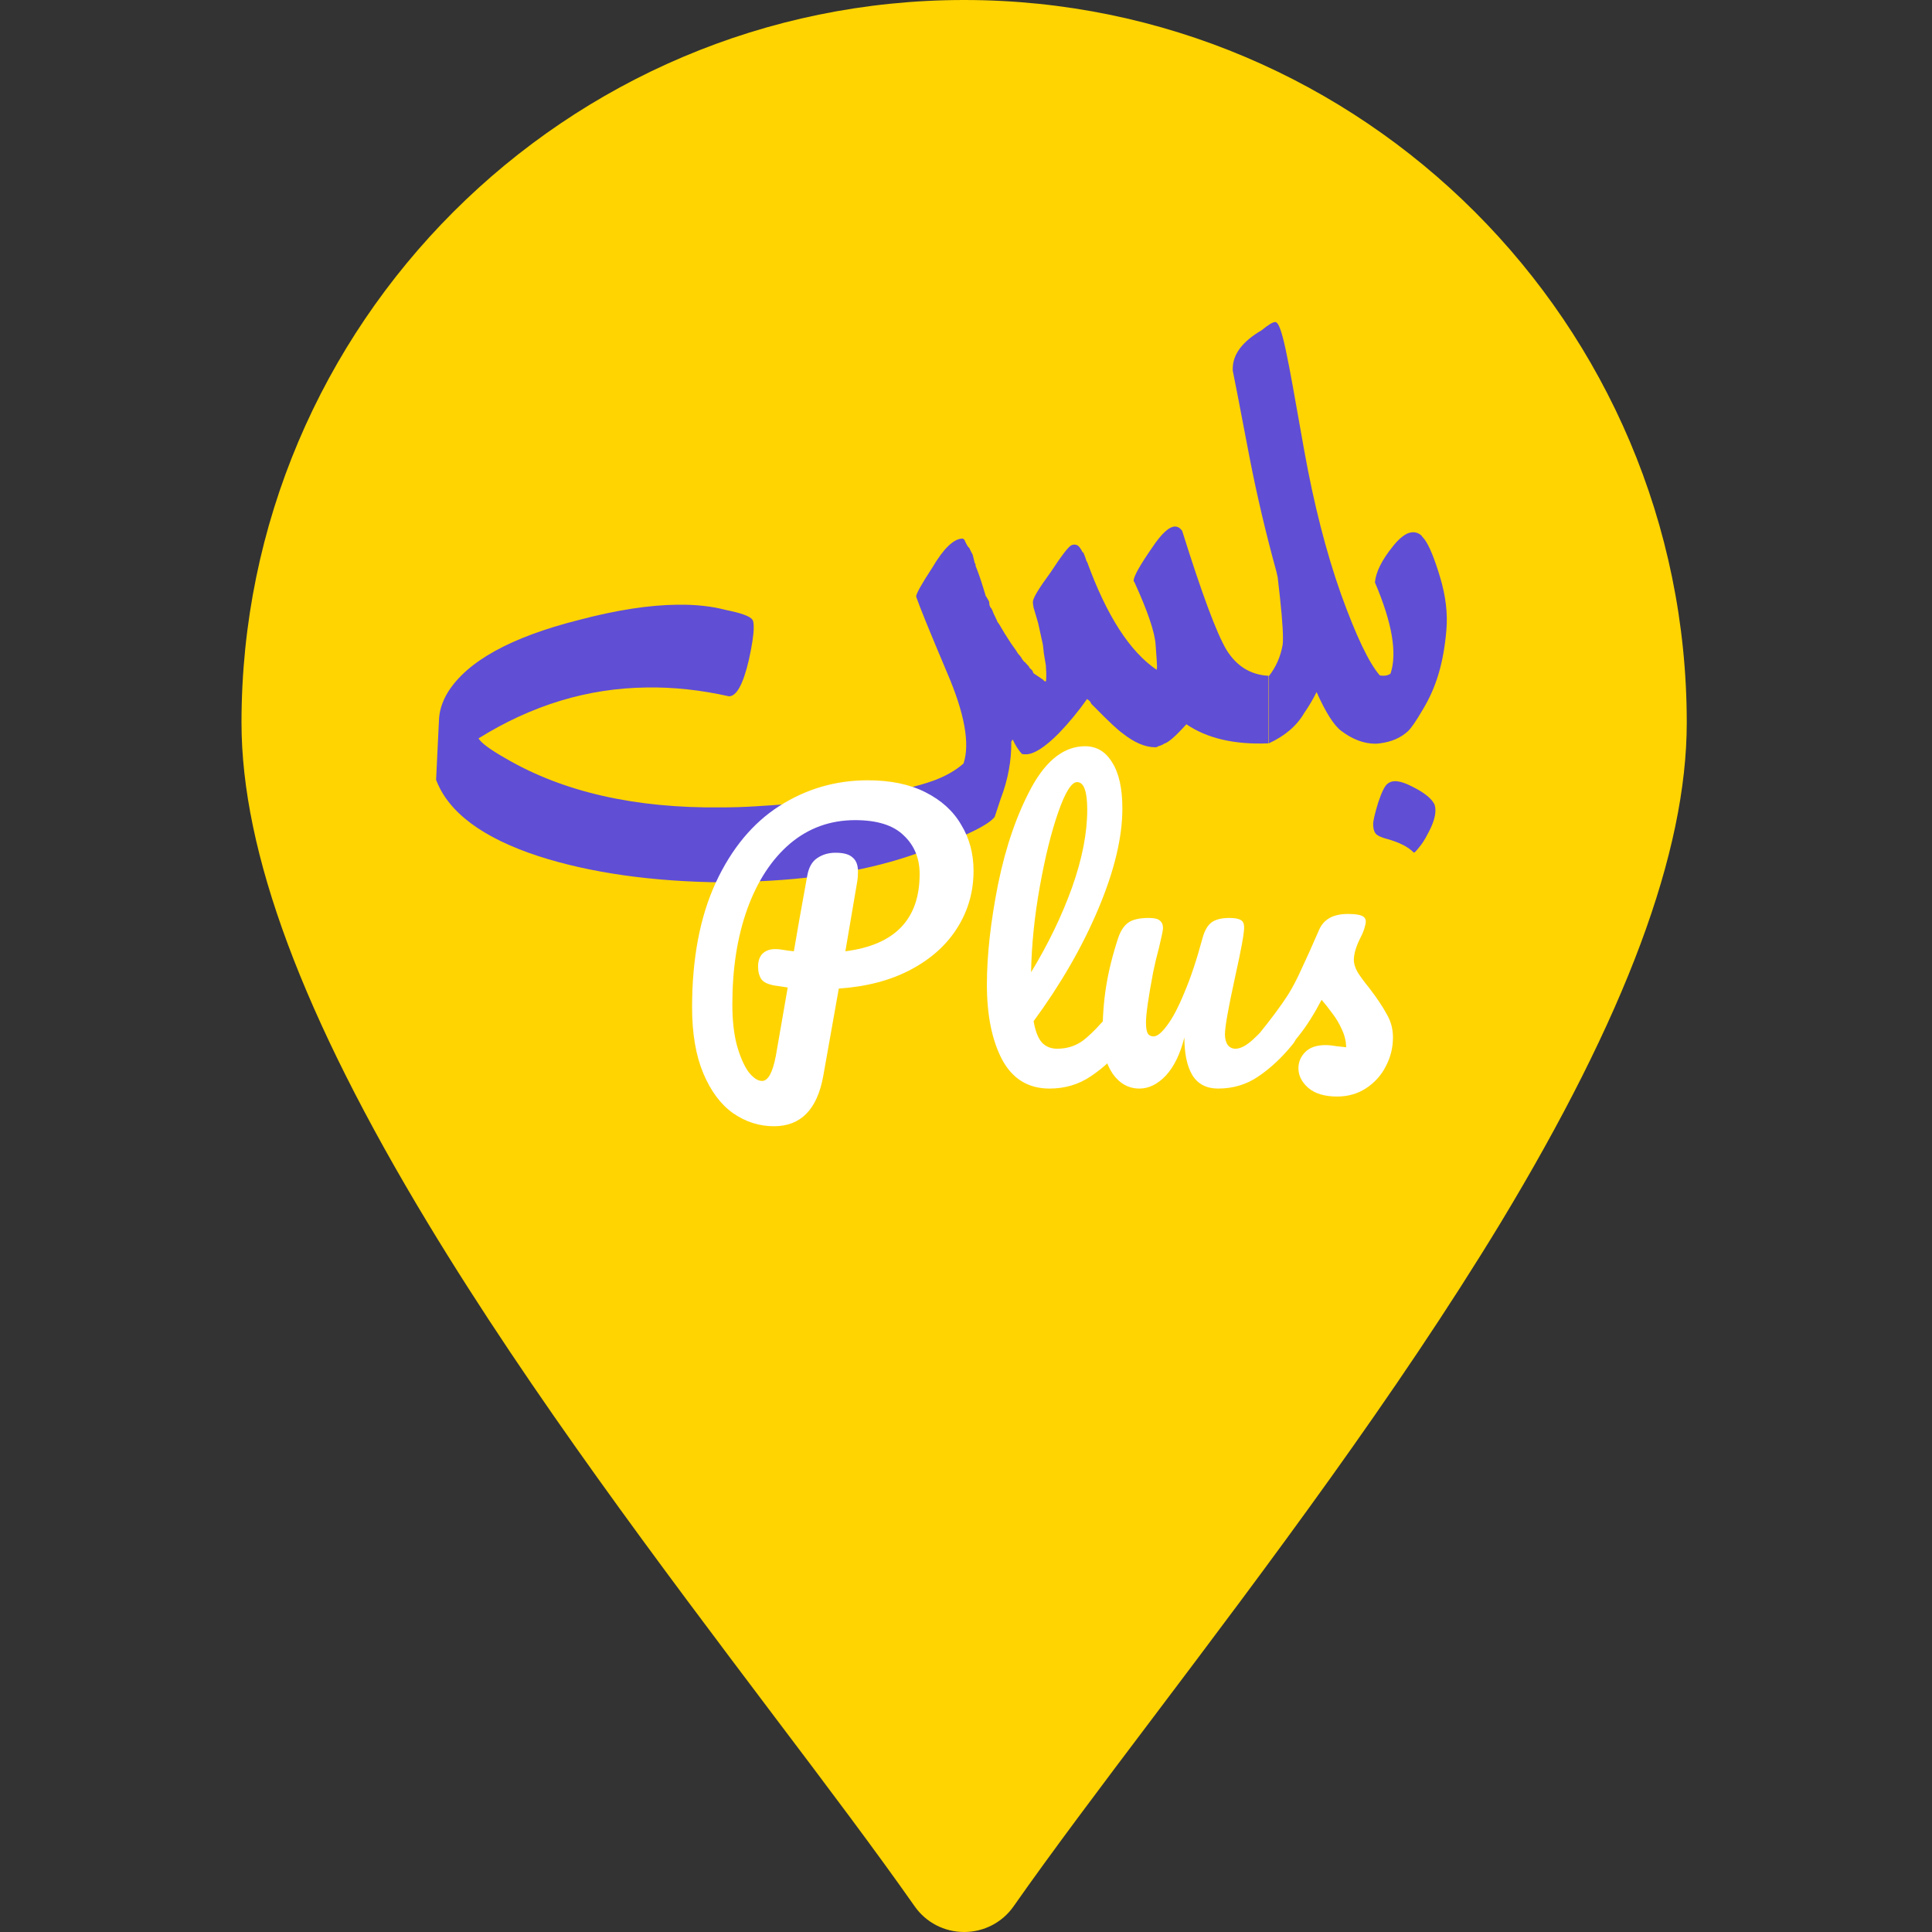
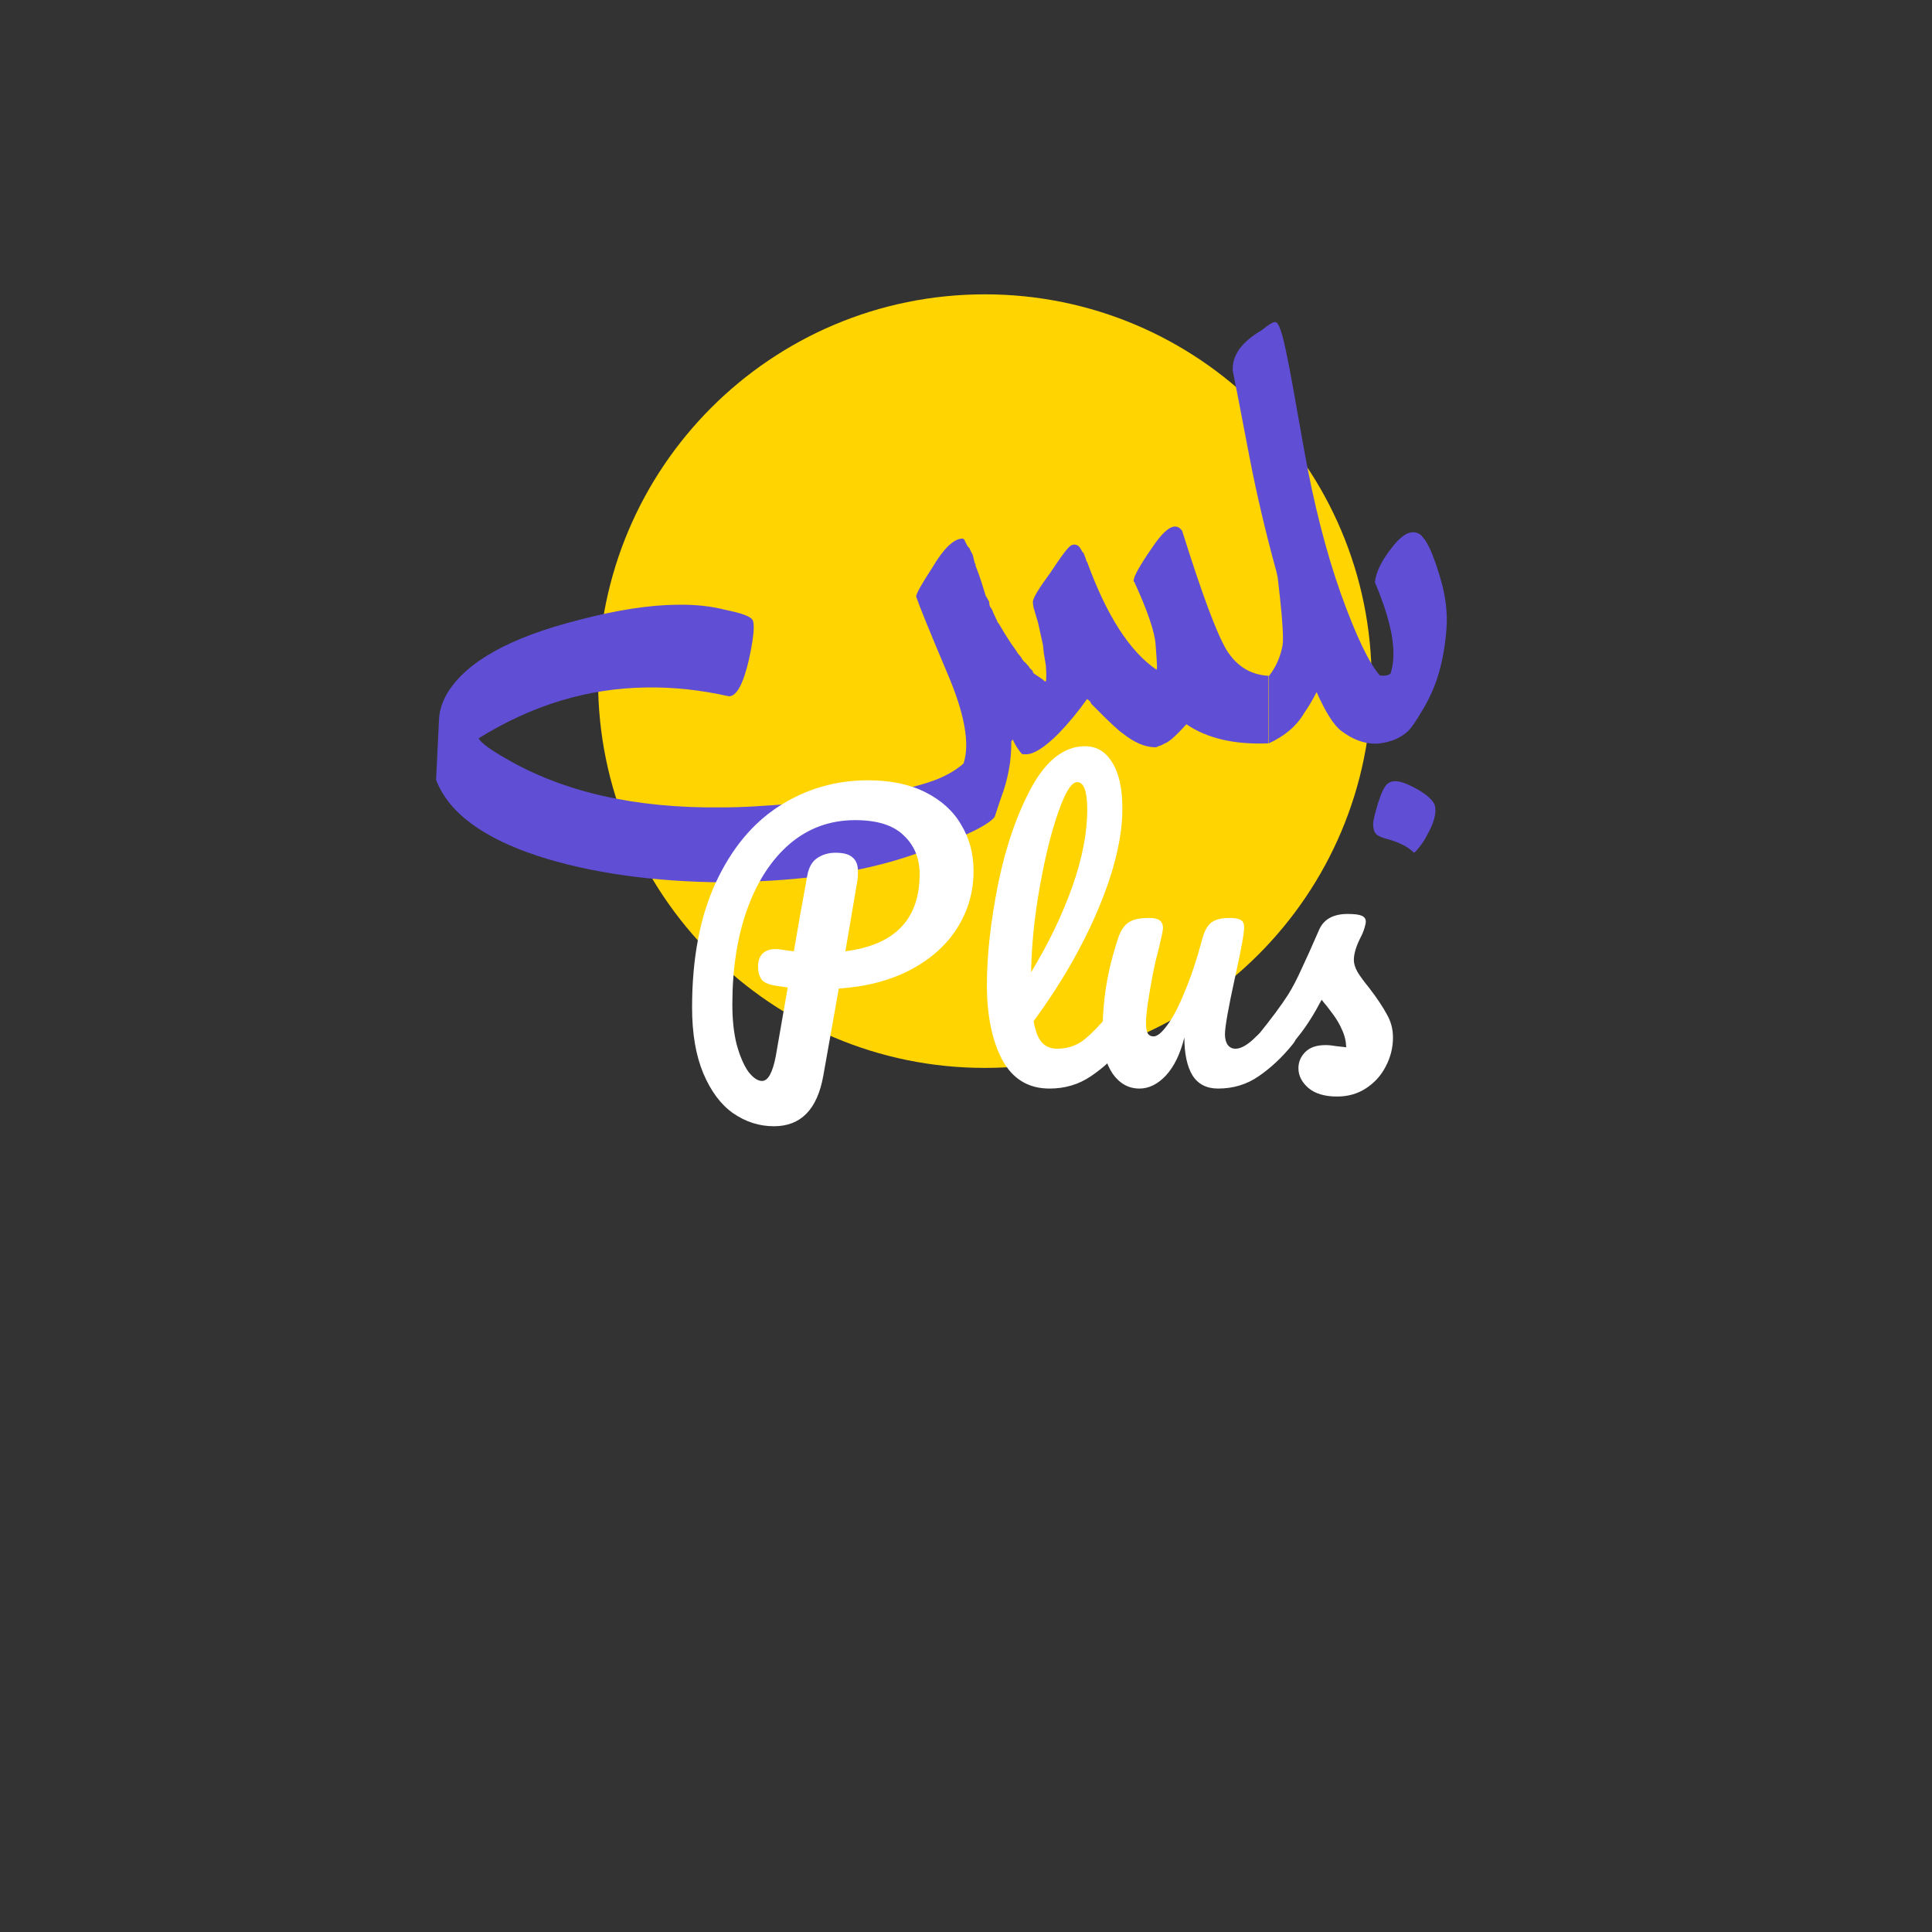
<svg xmlns="http://www.w3.org/2000/svg" width="32" height="32" viewBox="0 0 32 32" fill="none">
  <rect x="0" y="0" width="32" height="32" fill="#333333" stroke="none" />
  <path d="M16.312 17.688C19.851 17.688 22.719 14.819 22.719 11.281C22.719 7.743 19.851 4.875 16.312 4.875C12.774 4.875 9.906 7.743 9.906 11.281C9.906 14.819 12.774 17.688 16.312 17.688Z" fill="#FFD400" />
-   <path d="M15.969 0C9.369 0 4 5.369 4 11.969C4 14.119 5.013 16.831 7.088 20.262C8.812 23.113 10.95 25.944 12.831 28.438C13.7 29.587 14.519 30.675 15.15 31.575C15.338 31.844 15.644 32 15.969 32C16.294 32 16.6 31.844 16.788 31.575C17.419 30.675 18.238 29.587 19.106 28.438C20.988 25.944 23.119 23.113 24.85 20.262C26.925 16.831 27.938 14.119 27.938 11.969C27.938 5.369 22.569 0 15.969 0ZM15.969 17.5C12.919 17.5 10.438 15.019 10.438 11.969C10.438 8.919 12.919 6.438 15.969 6.438C19.019 6.438 21.5 8.919 21.5 11.969C21.5 15.019 19.019 17.5 15.969 17.5Z" fill="#FFD400" />
  <path d="M19.65 11.996C19.475 12.191 19.352 12.299 19.281 12.318C19.273 12.326 19.254 12.336 19.223 12.348C19.195 12.355 19.172 12.365 19.152 12.377H19.135C18.967 12.377 18.785 12.299 18.59 12.143C18.516 12.092 18.365 11.951 18.139 11.721C18.096 11.678 18.074 11.656 18.074 11.656C18.074 11.652 18.068 11.641 18.057 11.621C18.029 11.594 18.012 11.58 18.004 11.58C17.863 11.779 17.707 11.969 17.535 12.148C17.305 12.379 17.123 12.494 16.99 12.494C16.967 12.494 16.945 12.492 16.926 12.488C16.867 12.422 16.816 12.342 16.773 12.248L16.75 12.283C16.754 12.6 16.695 12.916 16.574 13.232L16.475 13.531C16.35 13.688 15.881 13.902 15.068 14.176C14.256 14.449 13.279 14.594 12.139 14.609L11.986 14.615C10.807 14.604 9.785 14.459 8.922 14.182C7.992 13.877 7.426 13.455 7.223 12.916C7.223 12.908 7.238 12.584 7.27 11.943C7.273 11.783 7.322 11.625 7.416 11.469C7.736 10.953 8.461 10.553 9.59 10.268C10.211 10.104 10.756 10.02 11.225 10.016C11.521 10.012 11.789 10.041 12.027 10.104C12.277 10.154 12.422 10.207 12.461 10.262C12.477 10.281 12.484 10.324 12.484 10.391C12.484 10.508 12.457 10.689 12.402 10.936C12.309 11.334 12.199 11.533 12.074 11.533C11.605 11.428 11.15 11.379 10.709 11.387C9.736 11.398 8.809 11.68 7.926 12.23C7.969 12.305 8.117 12.414 8.371 12.559C9.324 13.117 10.516 13.389 11.945 13.373C12.133 13.373 12.322 13.367 12.514 13.355C13.94 13.27 14.924 13.127 15.467 12.928C15.666 12.854 15.83 12.76 15.959 12.646C16.068 12.318 15.977 11.814 15.684 11.135C15.395 10.451 15.225 10.033 15.174 9.881C15.174 9.834 15.264 9.674 15.443 9.4C15.627 9.088 15.791 8.928 15.936 8.92C15.959 8.92 15.977 8.938 15.988 8.973C16.02 9.039 16.041 9.072 16.053 9.072C16.061 9.092 16.08 9.131 16.111 9.189C16.127 9.252 16.139 9.299 16.146 9.33L16.158 9.342V9.371C16.197 9.465 16.24 9.588 16.287 9.74L16.328 9.875C16.332 9.875 16.348 9.9 16.375 9.951C16.383 9.959 16.387 9.979 16.387 10.01C16.391 10.037 16.402 10.061 16.422 10.08C16.43 10.092 16.441 10.119 16.457 10.162C16.477 10.201 16.492 10.234 16.504 10.262C16.512 10.27 16.516 10.279 16.516 10.291C16.527 10.311 16.537 10.324 16.545 10.332L16.639 10.49L16.744 10.654C16.818 10.756 16.855 10.811 16.855 10.818C16.887 10.854 16.906 10.877 16.914 10.889L16.926 10.912L16.967 10.965C16.979 10.965 16.984 10.969 16.984 10.977L17.043 11.041C17.047 11.057 17.053 11.066 17.061 11.07C17.076 11.082 17.09 11.096 17.102 11.111C17.105 11.123 17.111 11.137 17.119 11.152L17.277 11.258C17.289 11.277 17.305 11.287 17.324 11.287C17.328 11.26 17.33 11.225 17.33 11.182C17.33 11.146 17.328 11.104 17.324 11.053V11.029L17.289 10.818C17.281 10.725 17.273 10.666 17.266 10.643C17.219 10.432 17.195 10.324 17.195 10.32L17.119 10.062C17.111 10.023 17.108 9.994 17.108 9.975C17.108 9.971 17.108 9.967 17.108 9.963C17.115 9.896 17.213 9.736 17.4 9.482C17.584 9.201 17.699 9.051 17.746 9.031C17.766 9.023 17.781 9.02 17.793 9.02C17.812 9.02 17.828 9.023 17.84 9.031C17.867 9.039 17.898 9.08 17.934 9.154V9.143C17.941 9.143 17.955 9.172 17.975 9.23C17.99 9.281 18 9.307 18.004 9.307V9.301C18.328 10.195 18.713 10.793 19.158 11.094C19.162 11.078 19.164 11.057 19.164 11.029C19.164 11.002 19.156 10.887 19.141 10.684C19.129 10.477 19.012 10.129 18.789 9.641C18.781 9.637 18.777 9.629 18.777 9.617C18.777 9.547 18.879 9.365 19.082 9.072C19.238 8.838 19.365 8.721 19.463 8.721C19.506 8.721 19.545 8.744 19.58 8.791C19.904 9.826 20.148 10.482 20.312 10.76C20.48 11.033 20.713 11.178 21.01 11.193V12.312C20.447 12.336 19.994 12.23 19.65 11.996ZM21.807 11.463C21.744 11.588 21.676 11.703 21.602 11.809C21.48 12.02 21.285 12.188 21.016 12.312V11.199C21.133 11.051 21.209 10.879 21.244 10.684C21.248 10.656 21.25 10.617 21.25 10.566C21.25 10.387 21.221 10.051 21.162 9.559C21.154 9.523 21.146 9.49 21.139 9.459C20.967 8.834 20.82 8.211 20.699 7.59C20.52 6.652 20.426 6.168 20.418 6.137V6.107C20.418 5.869 20.578 5.656 20.898 5.469C21.008 5.379 21.082 5.334 21.121 5.334C21.129 5.334 21.135 5.336 21.139 5.34C21.189 5.363 21.25 5.555 21.32 5.914C21.352 6.055 21.445 6.57 21.602 7.461C21.762 8.352 21.965 9.145 22.211 9.84C22.461 10.535 22.676 10.984 22.855 11.188V12.312C22.828 12.316 22.803 12.318 22.779 12.318C22.592 12.318 22.404 12.248 22.217 12.107C22.096 12.018 21.959 11.803 21.807 11.463ZM22.984 12.98C23.016 12.953 23.057 12.939 23.108 12.939C23.186 12.939 23.287 12.973 23.412 13.039C23.596 13.133 23.711 13.227 23.758 13.32C23.77 13.352 23.775 13.387 23.775 13.426C23.775 13.531 23.73 13.664 23.641 13.824C23.602 13.902 23.555 13.975 23.5 14.041C23.457 14.096 23.43 14.123 23.418 14.123C23.328 14.029 23.18 13.953 22.973 13.895C22.895 13.875 22.838 13.852 22.803 13.824C22.764 13.793 22.744 13.734 22.744 13.648C22.744 13.594 22.771 13.477 22.826 13.297C22.885 13.117 22.938 13.012 22.984 12.98ZM23.957 10.432C23.934 10.705 23.891 10.947 23.828 11.158C23.766 11.369 23.678 11.568 23.564 11.756C23.455 11.943 23.373 12.062 23.318 12.113C23.197 12.223 23.043 12.289 22.855 12.312V11.188C22.93 11.199 22.988 11.189 23.031 11.158C23.145 10.822 23.059 10.318 22.773 9.646C22.789 9.475 22.887 9.277 23.066 9.055C23.148 8.949 23.229 8.877 23.307 8.838C23.4 8.799 23.48 8.811 23.547 8.873L23.553 8.885L23.594 8.932C23.672 9.037 23.758 9.246 23.852 9.559C23.945 9.867 23.98 10.158 23.957 10.432Z" fill="#604ED5" />
-   <path d="M16.125 14.424C16.125 14.764 16.038 15.076 15.861 15.36C15.685 15.644 15.43 15.876 15.094 16.056C14.758 16.236 14.357 16.342 13.893 16.374L13.636 17.82C13.536 18.376 13.264 18.654 12.819 18.654C12.575 18.654 12.35 18.582 12.142 18.438C11.938 18.294 11.774 18.074 11.649 17.778C11.525 17.482 11.463 17.118 11.463 16.686C11.463 15.874 11.594 15.186 11.854 14.622C12.117 14.054 12.47 13.63 12.909 13.35C13.354 13.066 13.841 12.924 14.373 12.924C14.749 12.924 15.068 12.99 15.328 13.122C15.591 13.254 15.79 13.434 15.921 13.662C16.058 13.886 16.125 14.14 16.125 14.424ZM14.002 15.756C14.822 15.652 15.232 15.226 15.232 14.478C15.232 14.214 15.143 14 14.967 13.836C14.796 13.668 14.527 13.584 14.164 13.584C13.752 13.584 13.392 13.714 13.084 13.974C12.78 14.234 12.543 14.596 12.376 15.06C12.211 15.52 12.13 16.046 12.13 16.638C12.13 16.886 12.153 17.106 12.201 17.298C12.254 17.49 12.318 17.64 12.393 17.748C12.473 17.852 12.55 17.904 12.621 17.904C12.722 17.904 12.797 17.766 12.85 17.49L13.047 16.356C12.892 16.332 12.823 16.322 12.844 16.326C12.723 16.306 12.646 16.27 12.61 16.218C12.573 16.162 12.556 16.092 12.556 16.008C12.556 15.92 12.579 15.85 12.627 15.798C12.68 15.746 12.749 15.72 12.838 15.72C12.877 15.72 12.908 15.722 12.928 15.726C13.024 15.742 13.098 15.752 13.149 15.756C13.201 15.444 13.275 15.026 13.371 14.502C13.396 14.366 13.45 14.27 13.534 14.214C13.621 14.154 13.723 14.124 13.839 14.124C13.972 14.124 14.066 14.15 14.121 14.202C14.181 14.25 14.211 14.328 14.211 14.436C14.211 14.5 14.207 14.552 14.2 14.592L14.002 15.756ZM18.578 16.662C18.63 16.662 18.67 16.686 18.698 16.734C18.73 16.782 18.746 16.848 18.746 16.932C18.746 17.092 18.708 17.216 18.632 17.304C18.46 17.516 18.272 17.69 18.068 17.826C17.868 17.962 17.64 18.03 17.384 18.03C17.032 18.03 16.77 17.87 16.598 17.55C16.43 17.23 16.346 16.816 16.346 16.308C16.346 15.82 16.408 15.264 16.532 14.64C16.66 14.016 16.846 13.48 17.09 13.032C17.338 12.584 17.632 12.36 17.972 12.36C18.164 12.36 18.314 12.45 18.422 12.63C18.534 12.806 18.59 13.06 18.59 13.392C18.59 13.868 18.458 14.42 18.194 15.048C17.93 15.676 17.572 16.298 17.12 16.914C17.148 17.078 17.194 17.196 17.258 17.268C17.322 17.336 17.406 17.37 17.51 17.37C17.674 17.37 17.818 17.324 17.942 17.232C18.066 17.136 18.224 16.974 18.416 16.746C18.464 16.69 18.518 16.662 18.578 16.662ZM17.84 12.954C17.748 12.954 17.644 13.12 17.528 13.452C17.412 13.784 17.31 14.196 17.222 14.688C17.134 15.18 17.086 15.652 17.078 16.104C17.362 15.636 17.588 15.168 17.756 14.7C17.924 14.228 18.008 13.798 18.008 13.41C18.008 13.106 17.952 12.954 17.84 12.954ZM18.873 18.03C18.693 18.03 18.545 17.948 18.429 17.784C18.317 17.616 18.261 17.408 18.261 17.16C18.261 16.86 18.281 16.586 18.321 16.338C18.361 16.086 18.427 15.82 18.519 15.54C18.559 15.42 18.615 15.334 18.687 15.282C18.759 15.23 18.873 15.204 19.029 15.204C19.117 15.204 19.177 15.218 19.209 15.246C19.245 15.274 19.263 15.316 19.263 15.372C19.263 15.404 19.241 15.512 19.197 15.696C19.157 15.844 19.125 15.978 19.101 16.098C19.021 16.518 18.981 16.798 18.981 16.938C18.981 17.022 18.991 17.082 19.011 17.118C19.031 17.15 19.063 17.166 19.107 17.166C19.167 17.166 19.241 17.106 19.329 16.986C19.421 16.866 19.517 16.684 19.617 16.44C19.721 16.196 19.821 15.896 19.917 15.54C19.949 15.42 19.997 15.334 20.061 15.282C20.129 15.23 20.229 15.204 20.361 15.204C20.453 15.204 20.517 15.216 20.553 15.24C20.589 15.26 20.607 15.3 20.607 15.36C20.607 15.46 20.557 15.734 20.457 16.182C20.345 16.694 20.289 17.01 20.289 17.13C20.289 17.206 20.305 17.266 20.337 17.31C20.369 17.35 20.411 17.37 20.463 17.37C20.543 17.37 20.637 17.322 20.745 17.226C20.857 17.126 21.005 16.966 21.189 16.746C21.237 16.69 21.291 16.662 21.351 16.662C21.403 16.662 21.443 16.686 21.471 16.734C21.503 16.782 21.519 16.848 21.519 16.932C21.519 17.092 21.481 17.216 21.405 17.304C21.233 17.516 21.047 17.69 20.847 17.826C20.651 17.962 20.427 18.03 20.175 18.03C19.983 18.03 19.841 17.956 19.749 17.808C19.661 17.66 19.617 17.452 19.617 17.184C19.549 17.456 19.447 17.666 19.311 17.814C19.175 17.958 19.029 18.03 18.873 18.03ZM22.148 18.162C21.94 18.162 21.78 18.114 21.668 18.018C21.56 17.922 21.506 17.814 21.506 17.694C21.506 17.59 21.544 17.5 21.62 17.424C21.696 17.348 21.808 17.31 21.956 17.31C22.008 17.31 22.068 17.316 22.136 17.328C22.208 17.336 22.262 17.342 22.298 17.346C22.294 17.242 22.27 17.144 22.226 17.052C22.186 16.96 22.134 16.872 22.07 16.788C22.006 16.7 21.946 16.624 21.89 16.56C21.766 16.796 21.642 16.992 21.518 17.148C21.398 17.304 21.266 17.452 21.122 17.592C21.05 17.664 20.974 17.7 20.894 17.7C20.83 17.7 20.778 17.678 20.738 17.634C20.698 17.586 20.678 17.528 20.678 17.46C20.678 17.38 20.706 17.306 20.762 17.238L20.84 17.142C21.06 16.87 21.226 16.646 21.338 16.47C21.41 16.354 21.482 16.216 21.554 16.056C21.63 15.896 21.728 15.678 21.848 15.402C21.924 15.226 22.082 15.138 22.322 15.138C22.434 15.138 22.512 15.148 22.556 15.168C22.6 15.188 22.622 15.22 22.622 15.264C22.622 15.288 22.614 15.326 22.598 15.378C22.582 15.43 22.56 15.482 22.532 15.534C22.46 15.678 22.424 15.8 22.424 15.9C22.424 15.96 22.444 16.026 22.484 16.098C22.528 16.17 22.594 16.26 22.682 16.368C22.81 16.536 22.906 16.68 22.97 16.8C23.038 16.916 23.072 17.044 23.072 17.184C23.072 17.352 23.032 17.512 22.952 17.664C22.876 17.812 22.768 17.932 22.628 18.024C22.488 18.116 22.328 18.162 22.148 18.162Z" fill="white" />
+   <path d="M16.125 14.424C16.125 14.764 16.038 15.076 15.861 15.36C15.685 15.644 15.43 15.876 15.094 16.056C14.758 16.236 14.357 16.342 13.893 16.374L13.636 17.82C13.536 18.376 13.264 18.654 12.819 18.654C12.575 18.654 12.35 18.582 12.142 18.438C11.938 18.294 11.774 18.074 11.649 17.778C11.525 17.482 11.463 17.118 11.463 16.686C11.463 15.874 11.594 15.186 11.854 14.622C12.117 14.054 12.47 13.63 12.909 13.35C13.354 13.066 13.841 12.924 14.373 12.924C14.749 12.924 15.068 12.99 15.328 13.122C15.591 13.254 15.79 13.434 15.921 13.662C16.058 13.886 16.125 14.14 16.125 14.424ZM14.002 15.756C14.822 15.652 15.232 15.226 15.232 14.478C15.232 14.214 15.143 14 14.967 13.836C14.796 13.668 14.527 13.584 14.164 13.584C13.752 13.584 13.392 13.714 13.084 13.974C12.78 14.234 12.543 14.596 12.376 15.06C12.211 15.52 12.13 16.046 12.13 16.638C12.13 16.886 12.153 17.106 12.201 17.298C12.254 17.49 12.318 17.64 12.393 17.748C12.473 17.852 12.55 17.904 12.621 17.904C12.722 17.904 12.797 17.766 12.85 17.49L13.047 16.356C12.892 16.332 12.823 16.322 12.844 16.326C12.723 16.306 12.646 16.27 12.61 16.218C12.573 16.162 12.556 16.092 12.556 16.008C12.556 15.92 12.579 15.85 12.627 15.798C12.68 15.746 12.749 15.72 12.838 15.72C12.877 15.72 12.908 15.722 12.928 15.726C13.024 15.742 13.098 15.752 13.149 15.756C13.201 15.444 13.275 15.026 13.371 14.502C13.396 14.366 13.45 14.27 13.534 14.214C13.621 14.154 13.723 14.124 13.839 14.124C13.972 14.124 14.066 14.15 14.121 14.202C14.181 14.25 14.211 14.328 14.211 14.436C14.211 14.5 14.207 14.552 14.2 14.592L14.002 15.756ZM18.578 16.662C18.63 16.662 18.67 16.686 18.698 16.734C18.73 16.782 18.746 16.848 18.746 16.932C18.746 17.092 18.708 17.216 18.632 17.304C18.46 17.516 18.272 17.69 18.068 17.826C17.868 17.962 17.64 18.03 17.384 18.03C17.032 18.03 16.77 17.87 16.598 17.55C16.43 17.23 16.346 16.816 16.346 16.308C16.346 15.82 16.408 15.264 16.532 14.64C16.66 14.016 16.846 13.48 17.09 13.032C17.338 12.584 17.632 12.36 17.972 12.36C18.164 12.36 18.314 12.45 18.422 12.63C18.534 12.806 18.59 13.06 18.59 13.392C18.59 13.868 18.458 14.42 18.194 15.048C17.93 15.676 17.572 16.298 17.12 16.914C17.148 17.078 17.194 17.196 17.258 17.268C17.322 17.336 17.406 17.37 17.51 17.37C17.674 17.37 17.818 17.324 17.942 17.232C18.066 17.136 18.224 16.974 18.416 16.746C18.464 16.69 18.518 16.662 18.578 16.662ZM17.84 12.954C17.748 12.954 17.644 13.12 17.528 13.452C17.412 13.784 17.31 14.196 17.222 14.688C17.134 15.18 17.086 15.652 17.078 16.104C17.362 15.636 17.588 15.168 17.756 14.7C17.924 14.228 18.008 13.798 18.008 13.41C18.008 13.106 17.952 12.954 17.84 12.954ZM18.873 18.03C18.693 18.03 18.545 17.948 18.429 17.784C18.317 17.616 18.261 17.408 18.261 17.16C18.261 16.86 18.281 16.586 18.321 16.338C18.361 16.086 18.427 15.82 18.519 15.54C18.559 15.42 18.615 15.334 18.687 15.282C18.759 15.23 18.873 15.204 19.029 15.204C19.117 15.204 19.177 15.218 19.209 15.246C19.245 15.274 19.263 15.316 19.263 15.372C19.263 15.404 19.241 15.512 19.197 15.696C19.157 15.844 19.125 15.978 19.101 16.098C19.021 16.518 18.981 16.798 18.981 16.938C18.981 17.022 18.991 17.082 19.011 17.118C19.031 17.15 19.063 17.166 19.107 17.166C19.167 17.166 19.241 17.106 19.329 16.986C19.421 16.866 19.517 16.684 19.617 16.44C19.721 16.196 19.821 15.896 19.917 15.54C19.949 15.42 19.997 15.334 20.061 15.282C20.129 15.23 20.229 15.204 20.361 15.204C20.453 15.204 20.517 15.216 20.553 15.24C20.589 15.26 20.607 15.3 20.607 15.36C20.607 15.46 20.557 15.734 20.457 16.182C20.345 16.694 20.289 17.01 20.289 17.13C20.289 17.206 20.305 17.266 20.337 17.31C20.369 17.35 20.411 17.37 20.463 17.37C20.543 17.37 20.637 17.322 20.745 17.226C20.857 17.126 21.005 16.966 21.189 16.746C21.237 16.69 21.291 16.662 21.351 16.662C21.403 16.662 21.443 16.686 21.471 16.734C21.503 16.782 21.519 16.848 21.519 16.932C21.519 17.092 21.481 17.216 21.405 17.304C21.233 17.516 21.047 17.69 20.847 17.826C20.651 17.962 20.427 18.03 20.175 18.03C19.983 18.03 19.841 17.956 19.749 17.808C19.661 17.66 19.617 17.452 19.617 17.184C19.549 17.456 19.447 17.666 19.311 17.814C19.175 17.958 19.029 18.03 18.873 18.03ZM22.148 18.162C21.94 18.162 21.78 18.114 21.668 18.018C21.56 17.922 21.506 17.814 21.506 17.694C21.506 17.59 21.544 17.5 21.62 17.424C21.696 17.348 21.808 17.31 21.956 17.31C22.008 17.31 22.068 17.316 22.136 17.328C22.208 17.336 22.262 17.342 22.298 17.346C22.294 17.242 22.27 17.144 22.226 17.052C22.186 16.96 22.134 16.872 22.07 16.788C22.006 16.7 21.946 16.624 21.89 16.56C21.766 16.796 21.642 16.992 21.518 17.148C21.398 17.304 21.266 17.452 21.122 17.592C21.05 17.664 20.974 17.7 20.894 17.7C20.698 17.586 20.678 17.528 20.678 17.46C20.678 17.38 20.706 17.306 20.762 17.238L20.84 17.142C21.06 16.87 21.226 16.646 21.338 16.47C21.41 16.354 21.482 16.216 21.554 16.056C21.63 15.896 21.728 15.678 21.848 15.402C21.924 15.226 22.082 15.138 22.322 15.138C22.434 15.138 22.512 15.148 22.556 15.168C22.6 15.188 22.622 15.22 22.622 15.264C22.622 15.288 22.614 15.326 22.598 15.378C22.582 15.43 22.56 15.482 22.532 15.534C22.46 15.678 22.424 15.8 22.424 15.9C22.424 15.96 22.444 16.026 22.484 16.098C22.528 16.17 22.594 16.26 22.682 16.368C22.81 16.536 22.906 16.68 22.97 16.8C23.038 16.916 23.072 17.044 23.072 17.184C23.072 17.352 23.032 17.512 22.952 17.664C22.876 17.812 22.768 17.932 22.628 18.024C22.488 18.116 22.328 18.162 22.148 18.162Z" fill="white" />
</svg>